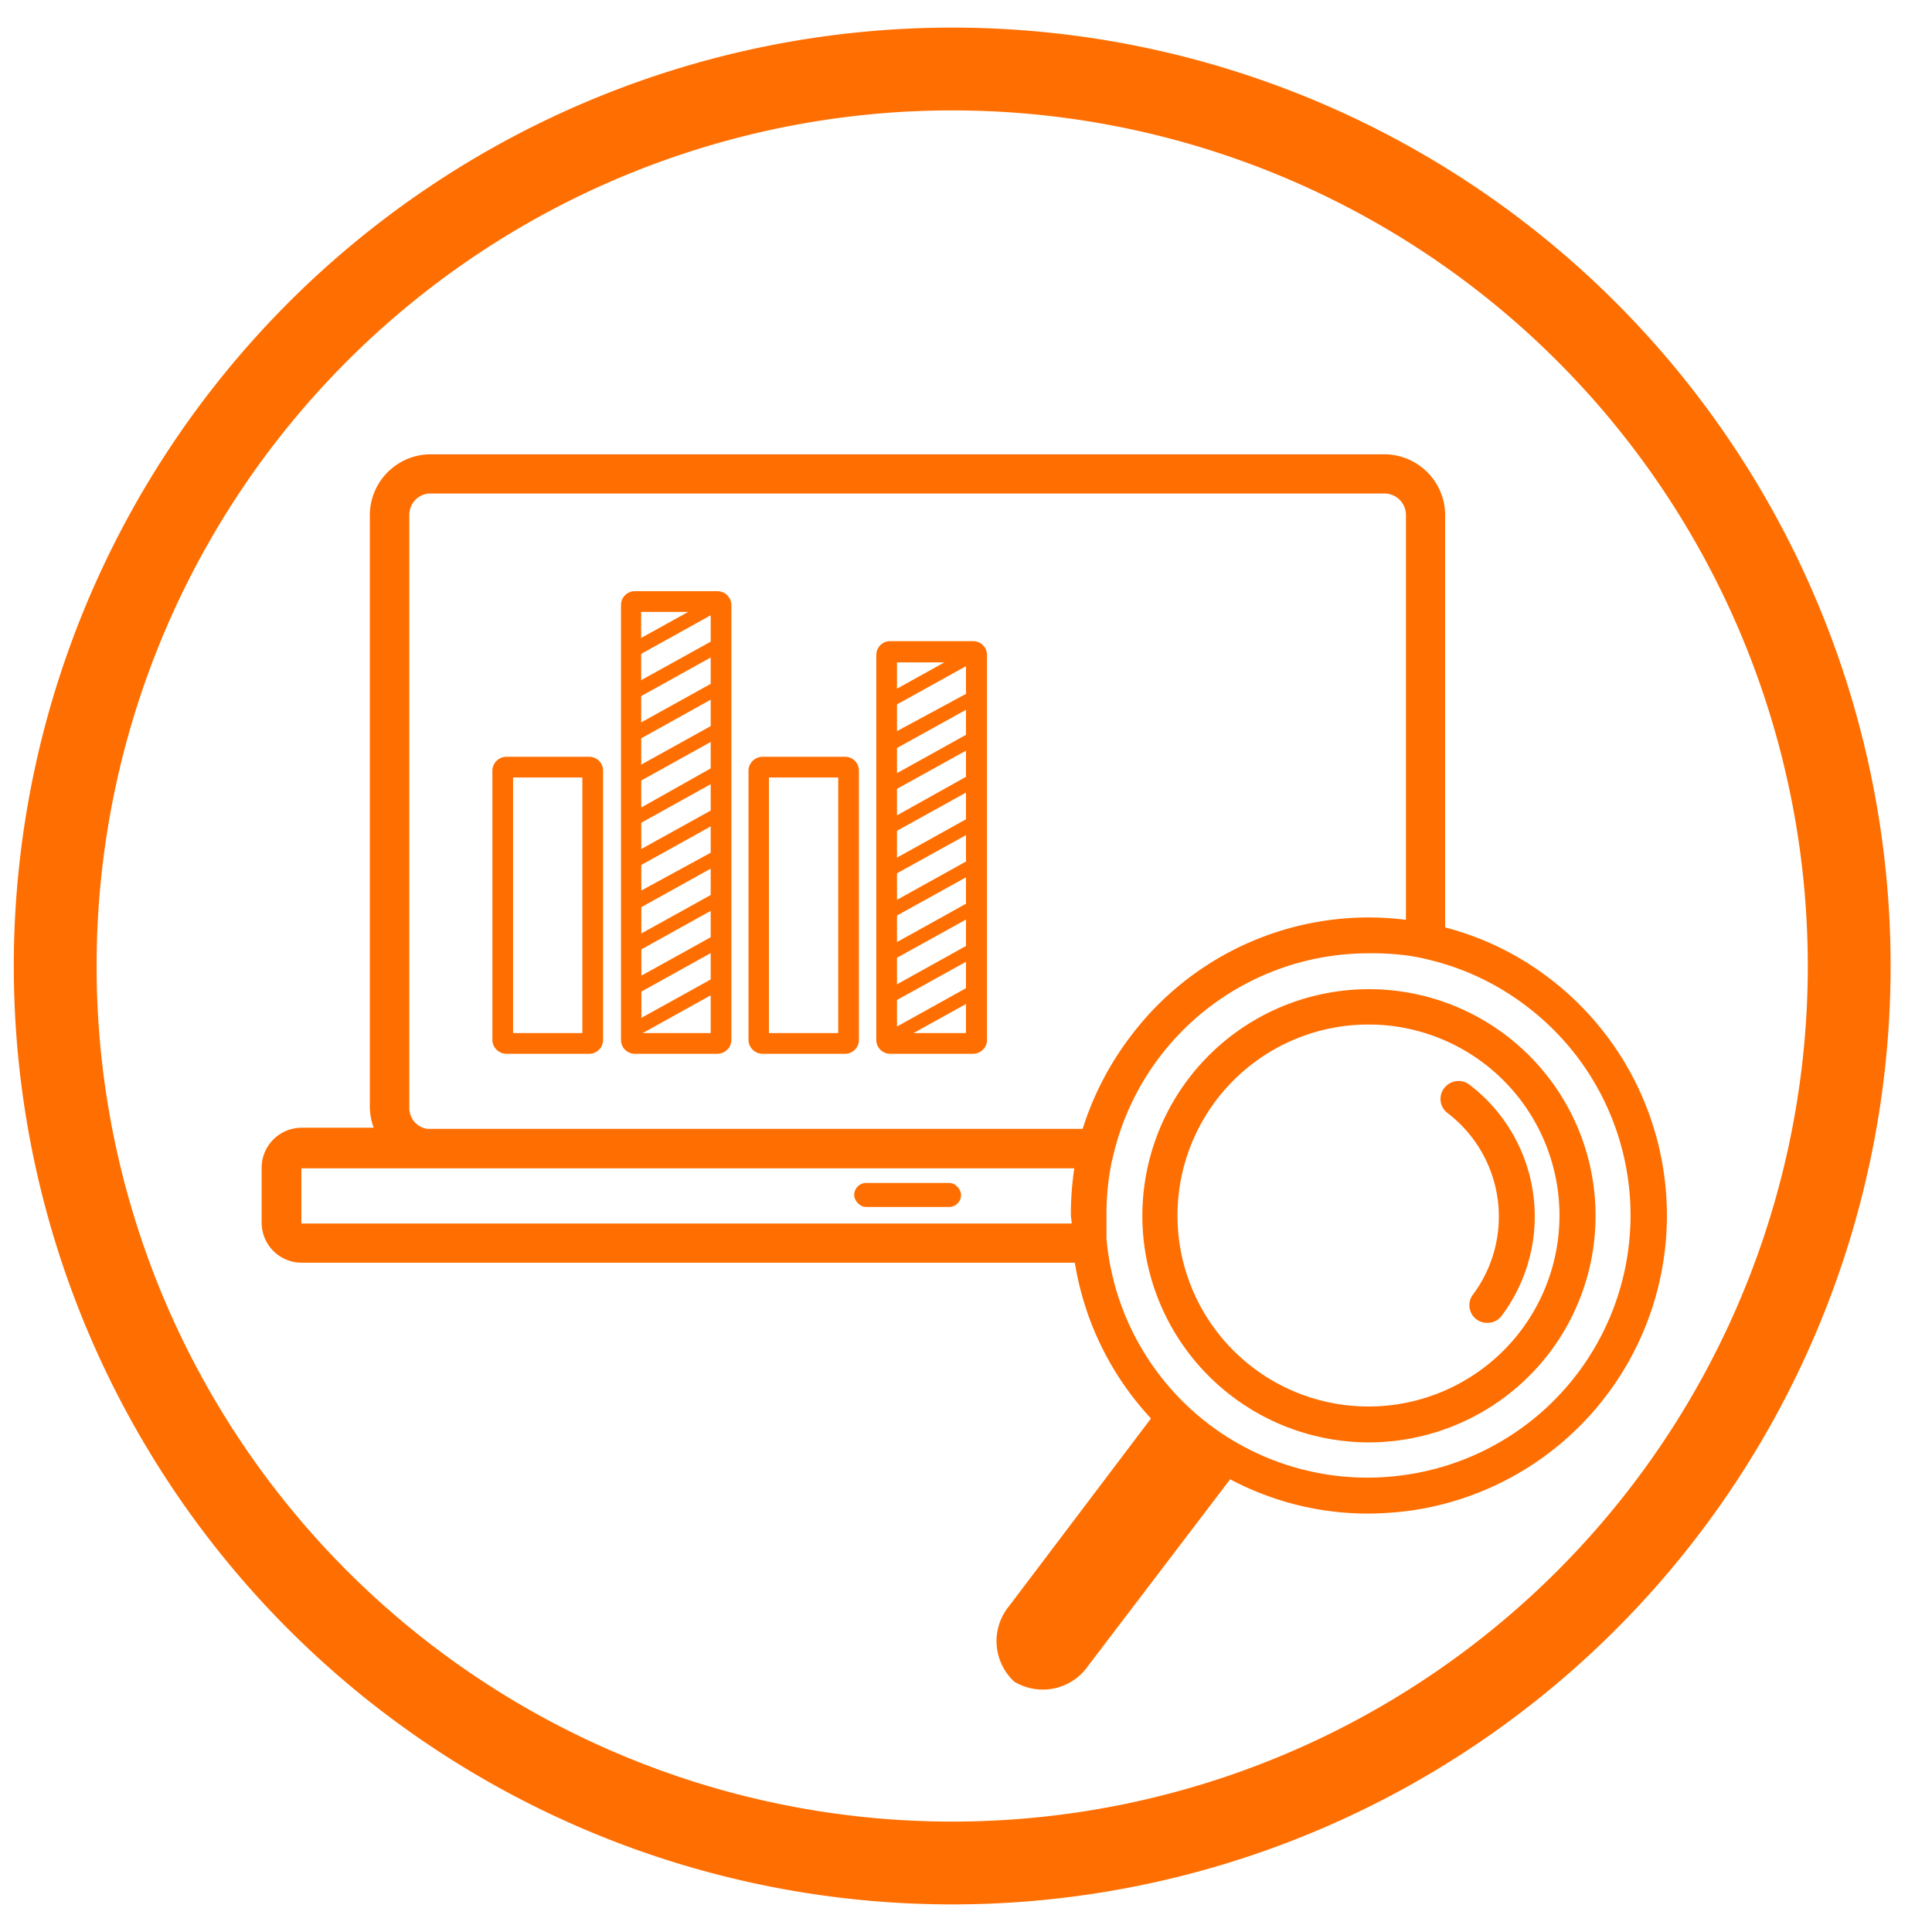
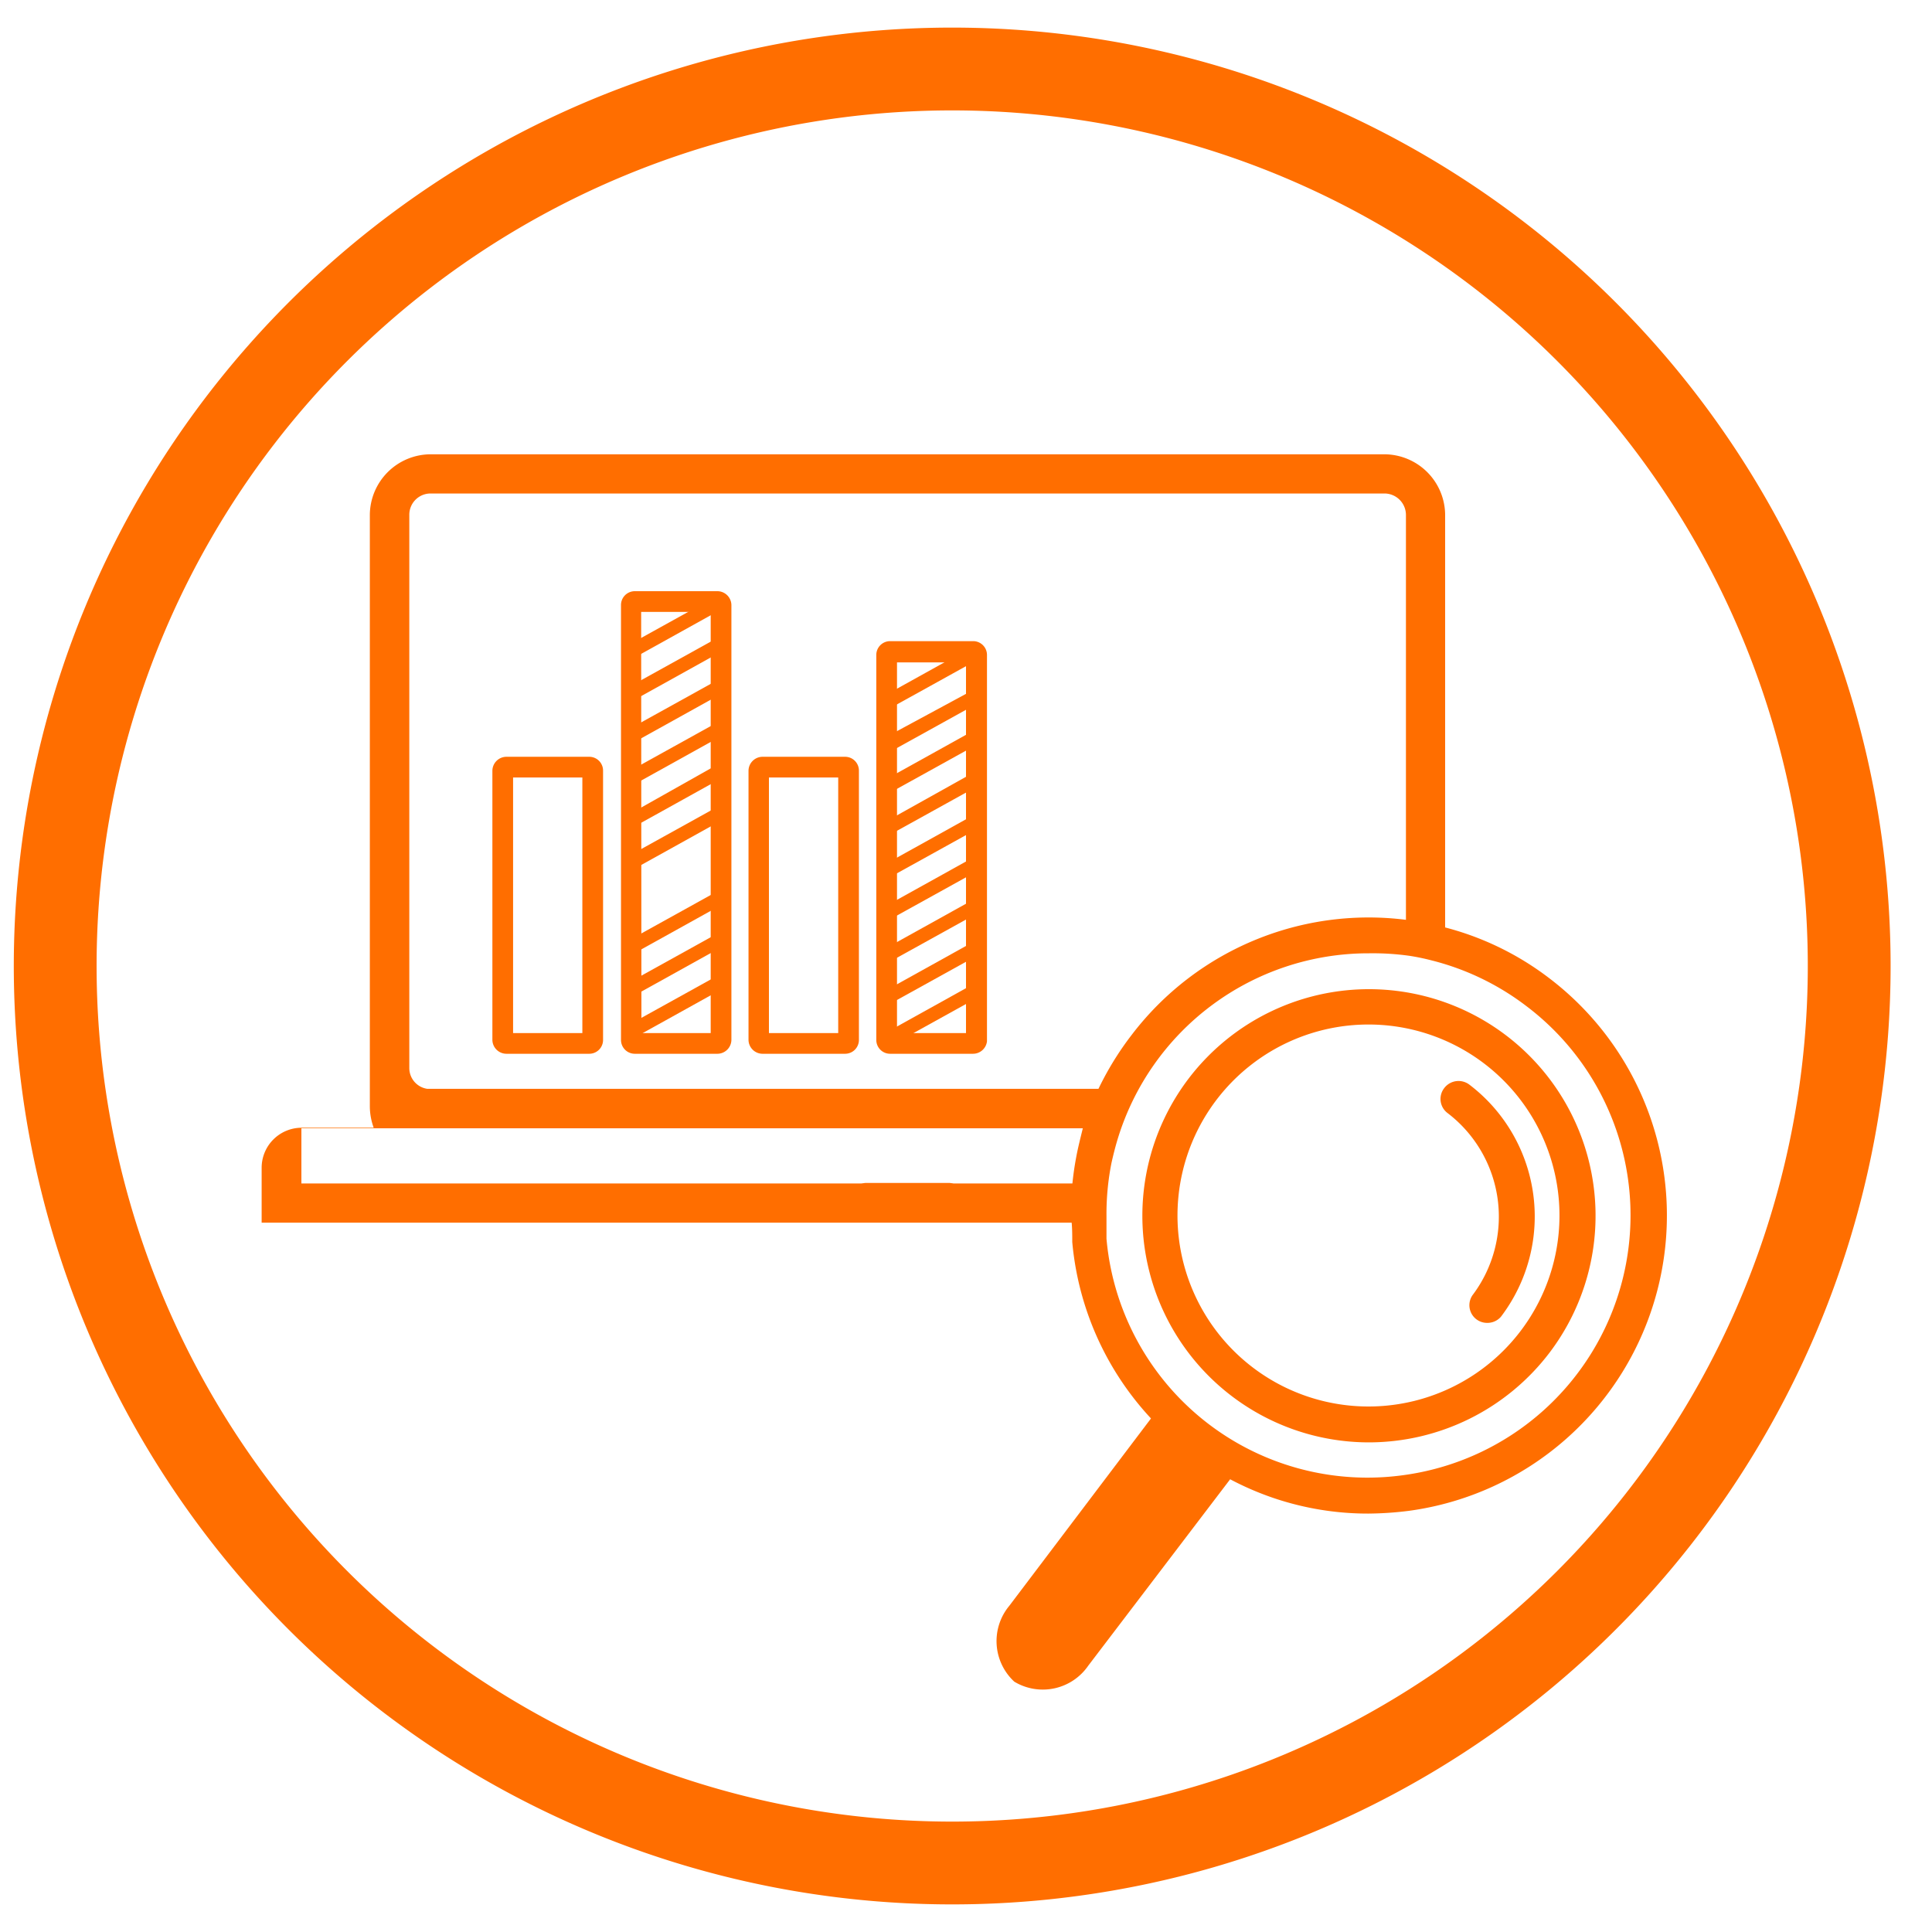
<svg xmlns="http://www.w3.org/2000/svg" id="Ebene_1" data-name="Ebene 1" width="70" height="70" viewBox="0 0 70 70">
  <path d="M34.5,4a31,31,0,1,1-31,31,31,31,0,0,1,31-31m0-3a34,34,0,1,0,34,34A34,34,0,0,0,34.5,1Z" style="fill:#ff6e00" />
  <rect x="30.95" y="42.86" width="3.87" height="0.87" rx="0.43" style="fill:#ff6e00" />
-   <path d="M50.16,16.46H15.6a2.21,2.21,0,0,0-2.2,2.2V40.1a2.27,2.27,0,0,0,.14.76H10.92A1.45,1.45,0,0,0,9.48,42.3v2a1.45,1.45,0,0,0,1.44,1.45H39.79l-.07-1.42H10.92s0,0,0,0v-2l0,0h29l0-.22a7.16,7.16,0,0,1,.21-.86l.11-.35H15.48a.76.76,0,0,1-.65-.76V18.66a.77.77,0,0,1,.77-.78H50.16a.78.78,0,0,1,.78.78V34.25l.23,0a8,8,0,0,1,.85.17l.34.09V18.66A2.21,2.21,0,0,0,50.16,16.46Z" style="fill:#ff6e00" />
+   <path d="M50.16,16.46H15.6a2.21,2.21,0,0,0-2.2,2.2V40.1a2.27,2.27,0,0,0,.14.76H10.92A1.45,1.45,0,0,0,9.48,42.3v2H39.79l-.07-1.42H10.92s0,0,0,0v-2l0,0h29l0-.22a7.16,7.16,0,0,1,.21-.86l.11-.35H15.48a.76.76,0,0,1-.65-.76V18.66a.77.77,0,0,1,.77-.78H50.16a.78.78,0,0,1,.78.78V34.25l.23,0a8,8,0,0,1,.85.17l.34.09V18.66A2.21,2.21,0,0,0,50.16,16.46Z" style="fill:#ff6e00" />
  <path d="M49.58,54.84a10.64,10.64,0,0,1-6.51-2.21A10.79,10.79,0,0,1,38.85,45c0-.31,0-.62-.05-.93A11.17,11.17,0,0,1,39,41.89c.06-.32.14-.63.23-1A11,11,0,0,1,41,37.5a10.79,10.79,0,0,1,10.31-4.12,9.37,9.37,0,0,1,.92.19,10.59,10.59,0,0,1,3.9,1.87,10.8,10.8,0,0,1-5.08,19.3A12.4,12.4,0,0,1,49.58,54.84Zm0-20.3a9.5,9.5,0,0,0-9.1,6.78c-.08.27-.15.55-.21.82a9.47,9.47,0,0,0-.18,1.92c0,.27,0,.54,0,.82a9.49,9.49,0,0,0,10.74,8.57,9.5,9.5,0,0,0,4.47-17h0a9.44,9.44,0,0,0-3.42-1.65,8,8,0,0,0-.82-.17A9.61,9.61,0,0,0,49.6,34.54Z" style="fill:#ff6e00" />
  <path d="M49.59,52.26A8.21,8.21,0,1,1,56.15,49h0A8.23,8.23,0,0,1,49.59,52.26Zm0-15.14a6.92,6.92,0,1,0,5.5,11.11h0a6.92,6.92,0,0,0-5.5-11.11Z" style="fill:#ff6e00" />
  <path d="M53.86,47.93a.64.64,0,0,1-.51-1,4.72,4.72,0,0,0-.9-6.6.64.64,0,0,1-.12-.91.65.65,0,0,1,.91-.12,6,6,0,0,1,1.14,8.41A.65.65,0,0,1,53.86,47.93Z" style="fill:#ff6e00" />
  <path d="M36.75,60.93h0a2,2,0,0,1-.18-2.75L42,51l2.88,2.19-5.45,7.16A2,2,0,0,1,36.75,60.93Z" style="fill:#ff6e00" />
  <path d="M21.35,38.18h-3a.51.51,0,0,1-.51-.5V27.93a.51.51,0,0,1,.51-.51h3a.5.5,0,0,1,.5.51v9.75A.5.5,0,0,1,21.35,38.18Zm-2.76-.75H21.1V28.17H18.59Z" style="fill:#ff6e00" />
  <path d="M26,38.18H23a.5.5,0,0,1-.5-.5V21.92a.5.5,0,0,1,.5-.5h3a.51.51,0,0,1,.5.5V37.68A.51.51,0,0,1,26,38.18Zm-2.76-.75h2.51V22.17H23.23Z" style="fill:#ff6e00" />
  <path d="M30.62,38.18h-3a.51.51,0,0,1-.5-.5V27.93a.51.51,0,0,1,.5-.51h3a.5.5,0,0,1,.5.51v9.75A.5.5,0,0,1,30.62,38.18Zm-2.76-.75h2.51V28.17H27.86Z" style="fill:#ff6e00" />
  <path d="M35.25,38.18h-3a.5.5,0,0,1-.5-.5V23.73a.5.5,0,0,1,.5-.5h3a.5.5,0,0,1,.51.5v14A.51.51,0,0,1,35.25,38.18Zm-2.75-.75H35V24H32.5Z" style="fill:#ff6e00" />
  <path d="M22.87,23.85a.23.23,0,0,1-.22-.13.24.24,0,0,1,.1-.34L26,21.58a.25.25,0,1,1,.24.44L23,23.82A.27.27,0,0,1,22.87,23.85Z" style="fill:#ff6e00" />
  <path d="M22.87,25.38a.23.23,0,0,1-.22-.13.24.24,0,0,1,.1-.34L26,23.11a.24.24,0,0,1,.34.1.25.25,0,0,1-.1.34L23,25.35A.27.27,0,0,1,22.87,25.38Z" style="fill:#ff6e00" />
  <path d="M22.87,26.91a.23.23,0,0,1-.22-.13.24.24,0,0,1,.1-.34L26,24.64a.24.24,0,0,1,.34.1.25.25,0,0,1-.1.34L23,26.88A.27.27,0,0,1,22.87,26.91Z" style="fill:#ff6e00" />
  <path d="M22.87,28.44a.23.23,0,0,1-.22-.13.24.24,0,0,1,.1-.34L26,26.17a.25.25,0,0,1,.24.44L23,28.41A.27.27,0,0,1,22.87,28.44Z" style="fill:#ff6e00" />
  <path d="M22.87,30a.23.23,0,0,1-.22-.13.24.24,0,0,1,.1-.34L26,27.7a.24.24,0,0,1,.34.1.25.25,0,0,1-.1.34L23,29.94A.27.27,0,0,1,22.87,30Z" style="fill:#ff6e00" />
  <path d="M22.87,31.5a.23.23,0,0,1-.22-.13.24.24,0,0,1,.1-.34L26,29.23a.24.24,0,0,1,.34.1.25.25,0,0,1-.1.34L23,31.47A.27.27,0,0,1,22.87,31.5Z" style="fill:#ff6e00" />
-   <path d="M22.87,33a.25.25,0,0,1-.22-.13.24.24,0,0,1,.1-.34L26,30.76a.24.24,0,0,1,.34.1.25.25,0,0,1-.1.34L23,33A.27.27,0,0,1,22.87,33Z" style="fill:#ff6e00" />
  <path d="M22.87,34.56a.23.23,0,0,1-.22-.13.24.24,0,0,1,.1-.34L26,32.29a.24.24,0,0,1,.34.1.25.25,0,0,1-.1.34L23,34.53Z" style="fill:#ff6e00" />
  <path d="M22.87,36.09a.25.25,0,0,1-.22-.13.24.24,0,0,1,.1-.34L26,33.82a.24.24,0,0,1,.34.1.25.25,0,0,1-.1.34L23,36.06Z" style="fill:#ff6e00" />
  <path d="M22.87,37.62a.25.25,0,0,1-.22-.13.24.24,0,0,1,.1-.34L26,35.35a.24.24,0,0,1,.34.1.25.25,0,0,1-.1.34L23,37.59Z" style="fill:#ff6e00" />
  <path d="M32.12,25.7a.25.25,0,0,1-.12-.47l3.26-1.81a.26.26,0,0,1,.34.1.25.25,0,0,1-.1.34l-3.25,1.8A.2.2,0,0,1,32.12,25.7Z" style="fill:#ff6e00" />
  <path d="M32.12,27.23a.25.25,0,0,1-.12-.47L35.26,25a.26.26,0,0,1,.34.1.25.25,0,0,1-.1.34l-3.25,1.8A.2.2,0,0,1,32.12,27.23Z" style="fill:#ff6e00" />
  <path d="M32.12,28.76a.25.25,0,0,1-.12-.47l3.26-1.81a.26.26,0,0,1,.34.1.25.25,0,0,1-.1.34l-3.25,1.8A.2.2,0,0,1,32.12,28.76Z" style="fill:#ff6e00" />
  <path d="M32.12,30.29a.25.25,0,0,1-.12-.47L35.26,28a.26.26,0,0,1,.34.1.25.25,0,0,1-.1.34l-3.25,1.8A.28.28,0,0,1,32.12,30.29Z" style="fill:#ff6e00" />
  <path d="M32.12,31.82a.25.25,0,0,1-.12-.47l3.26-1.81a.26.26,0,0,1,.34.1.25.25,0,0,1-.1.34l-3.25,1.8A.2.2,0,0,1,32.12,31.82Z" style="fill:#ff6e00" />
  <path d="M32.12,33.35a.25.25,0,0,1-.12-.47l3.26-1.81a.26.26,0,0,1,.34.1.25.25,0,0,1-.1.34l-3.25,1.8A.28.28,0,0,1,32.12,33.35Z" style="fill:#ff6e00" />
  <path d="M32.12,34.88a.25.25,0,0,1-.12-.47l3.26-1.81a.26.26,0,0,1,.34.1.25.25,0,0,1-.1.34l-3.25,1.8A.28.28,0,0,1,32.12,34.88Z" style="fill:#ff6e00" />
  <path d="M32.12,36.41a.25.25,0,0,1-.12-.47l3.26-1.81a.26.26,0,0,1,.34.1.25.25,0,0,1-.1.34l-3.25,1.8A.2.2,0,0,1,32.12,36.41Z" style="fill:#ff6e00" />
  <path d="M32.12,37.94a.25.25,0,0,1-.12-.47l3.26-1.81a.26.26,0,0,1,.34.1.25.25,0,0,1-.1.34l-3.25,1.8A.2.2,0,0,1,32.12,37.94Z" style="fill:#ff6e00" />
</svg>